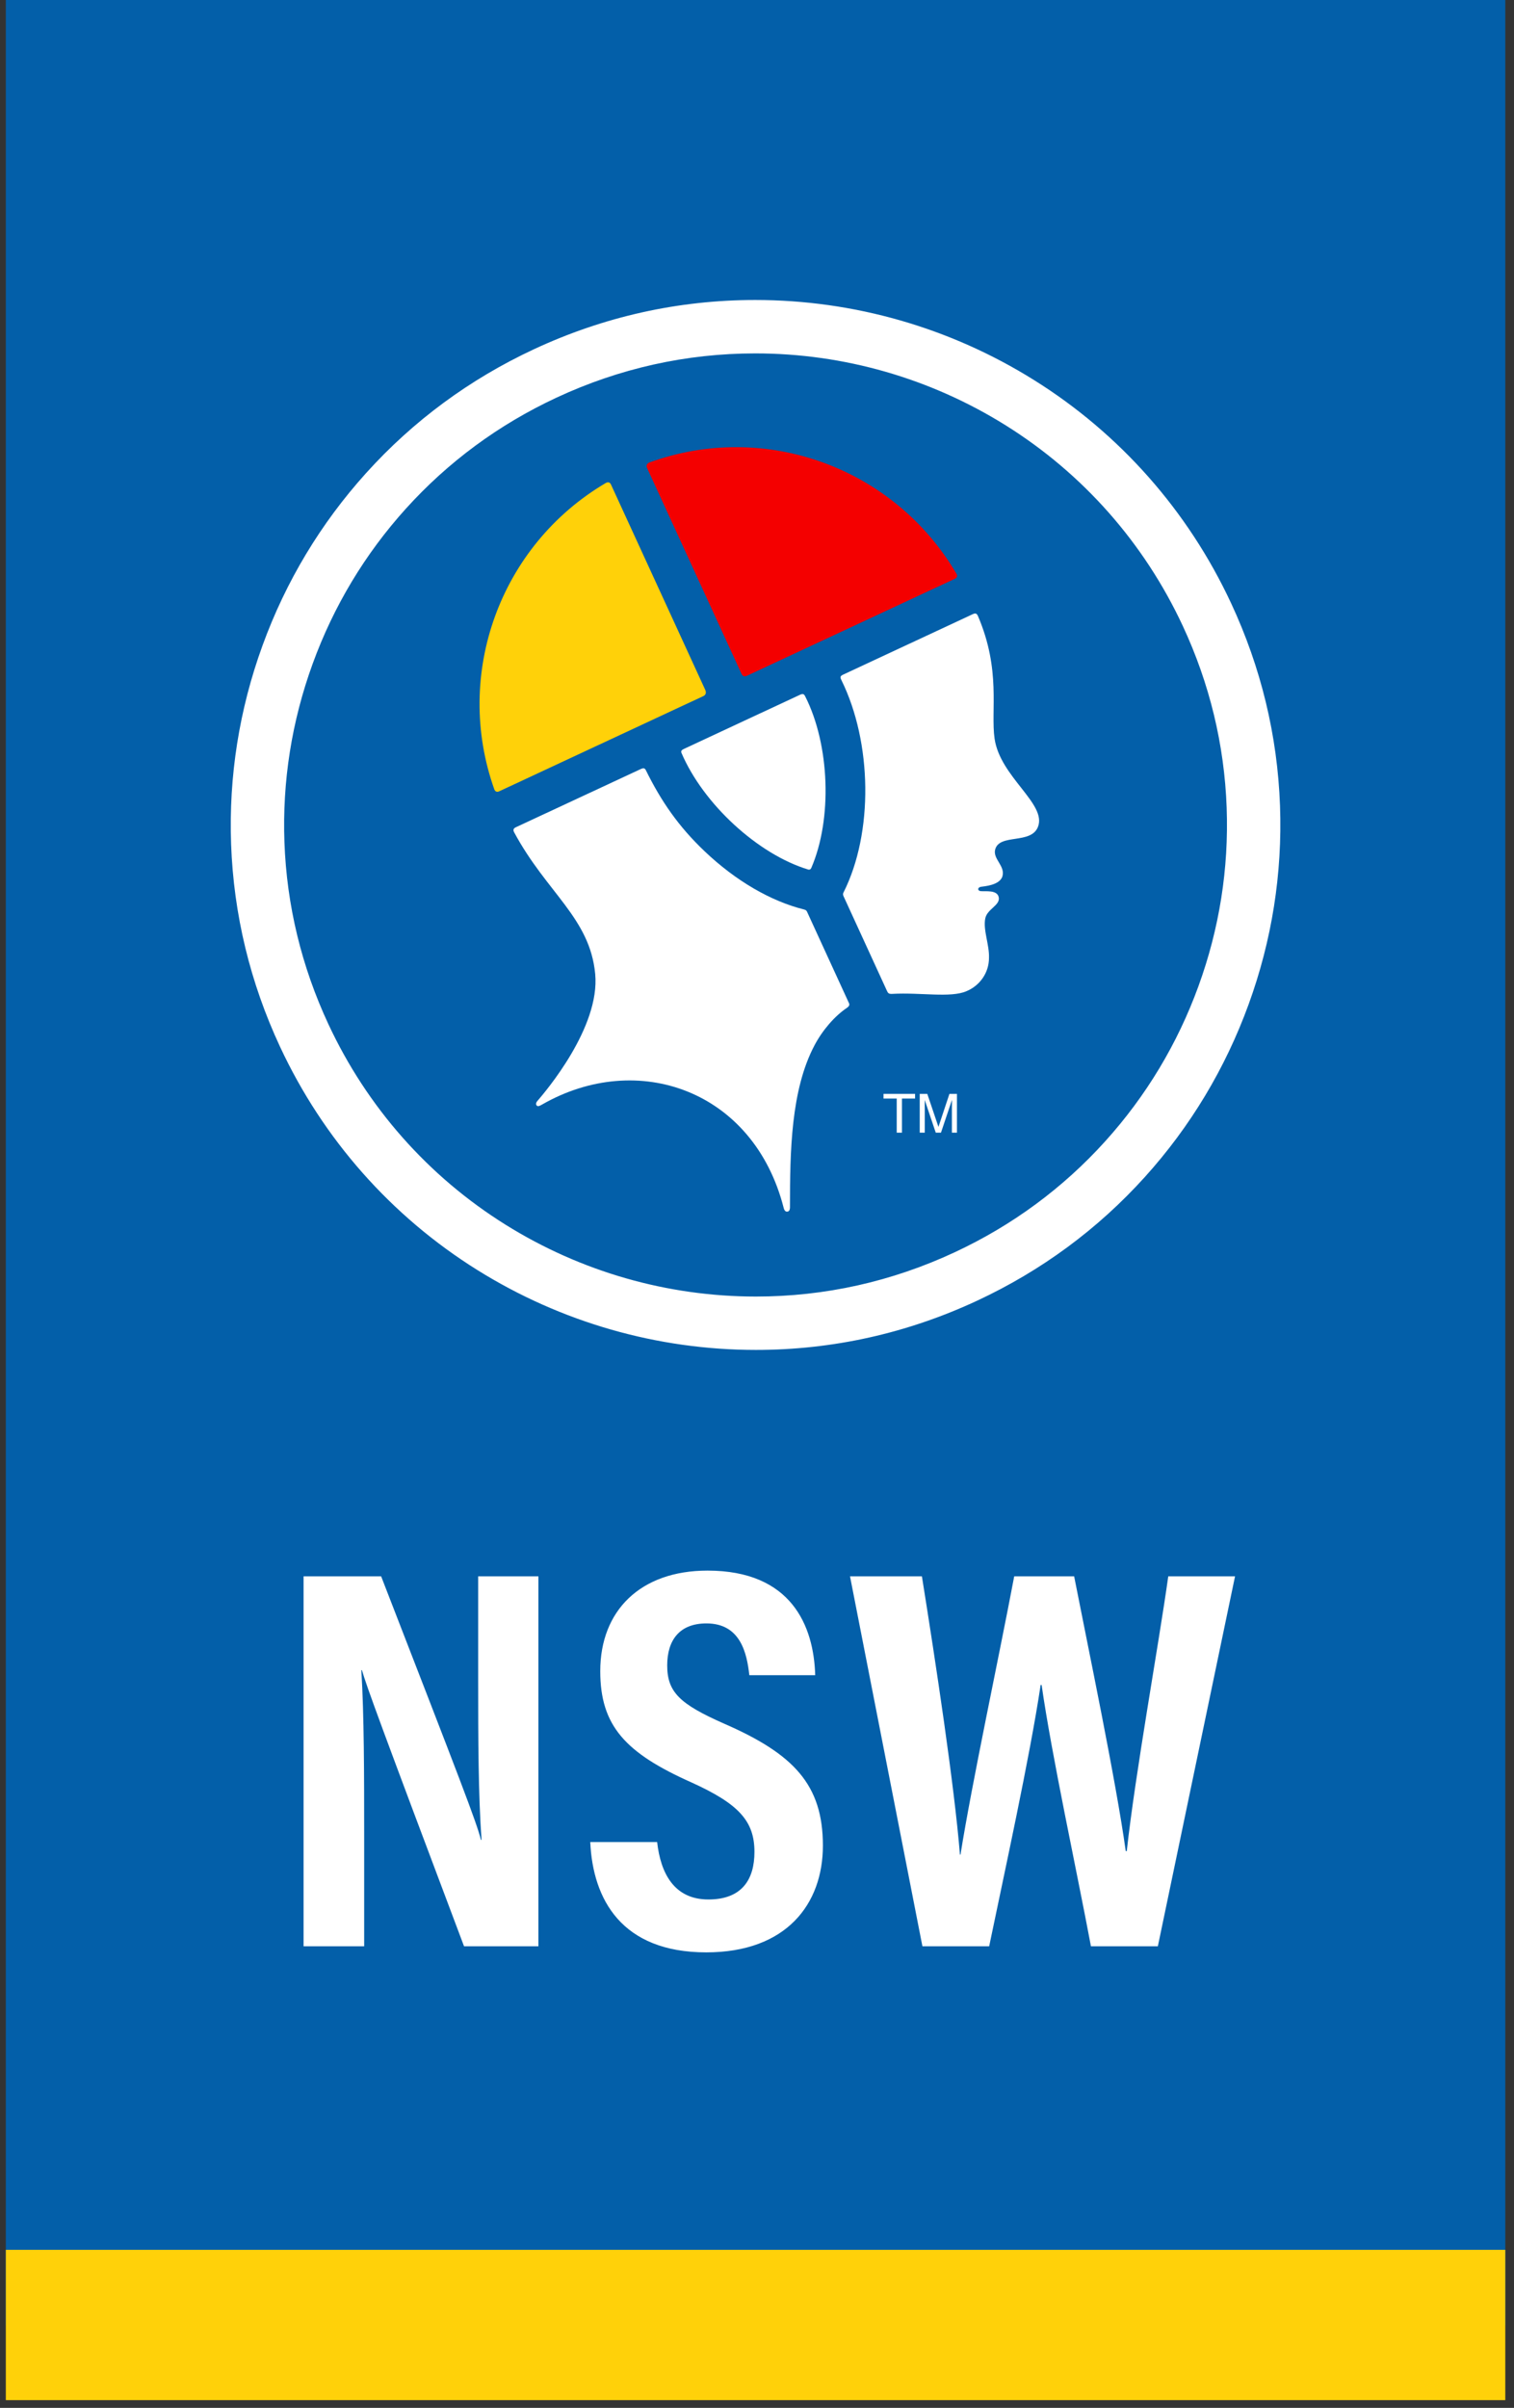
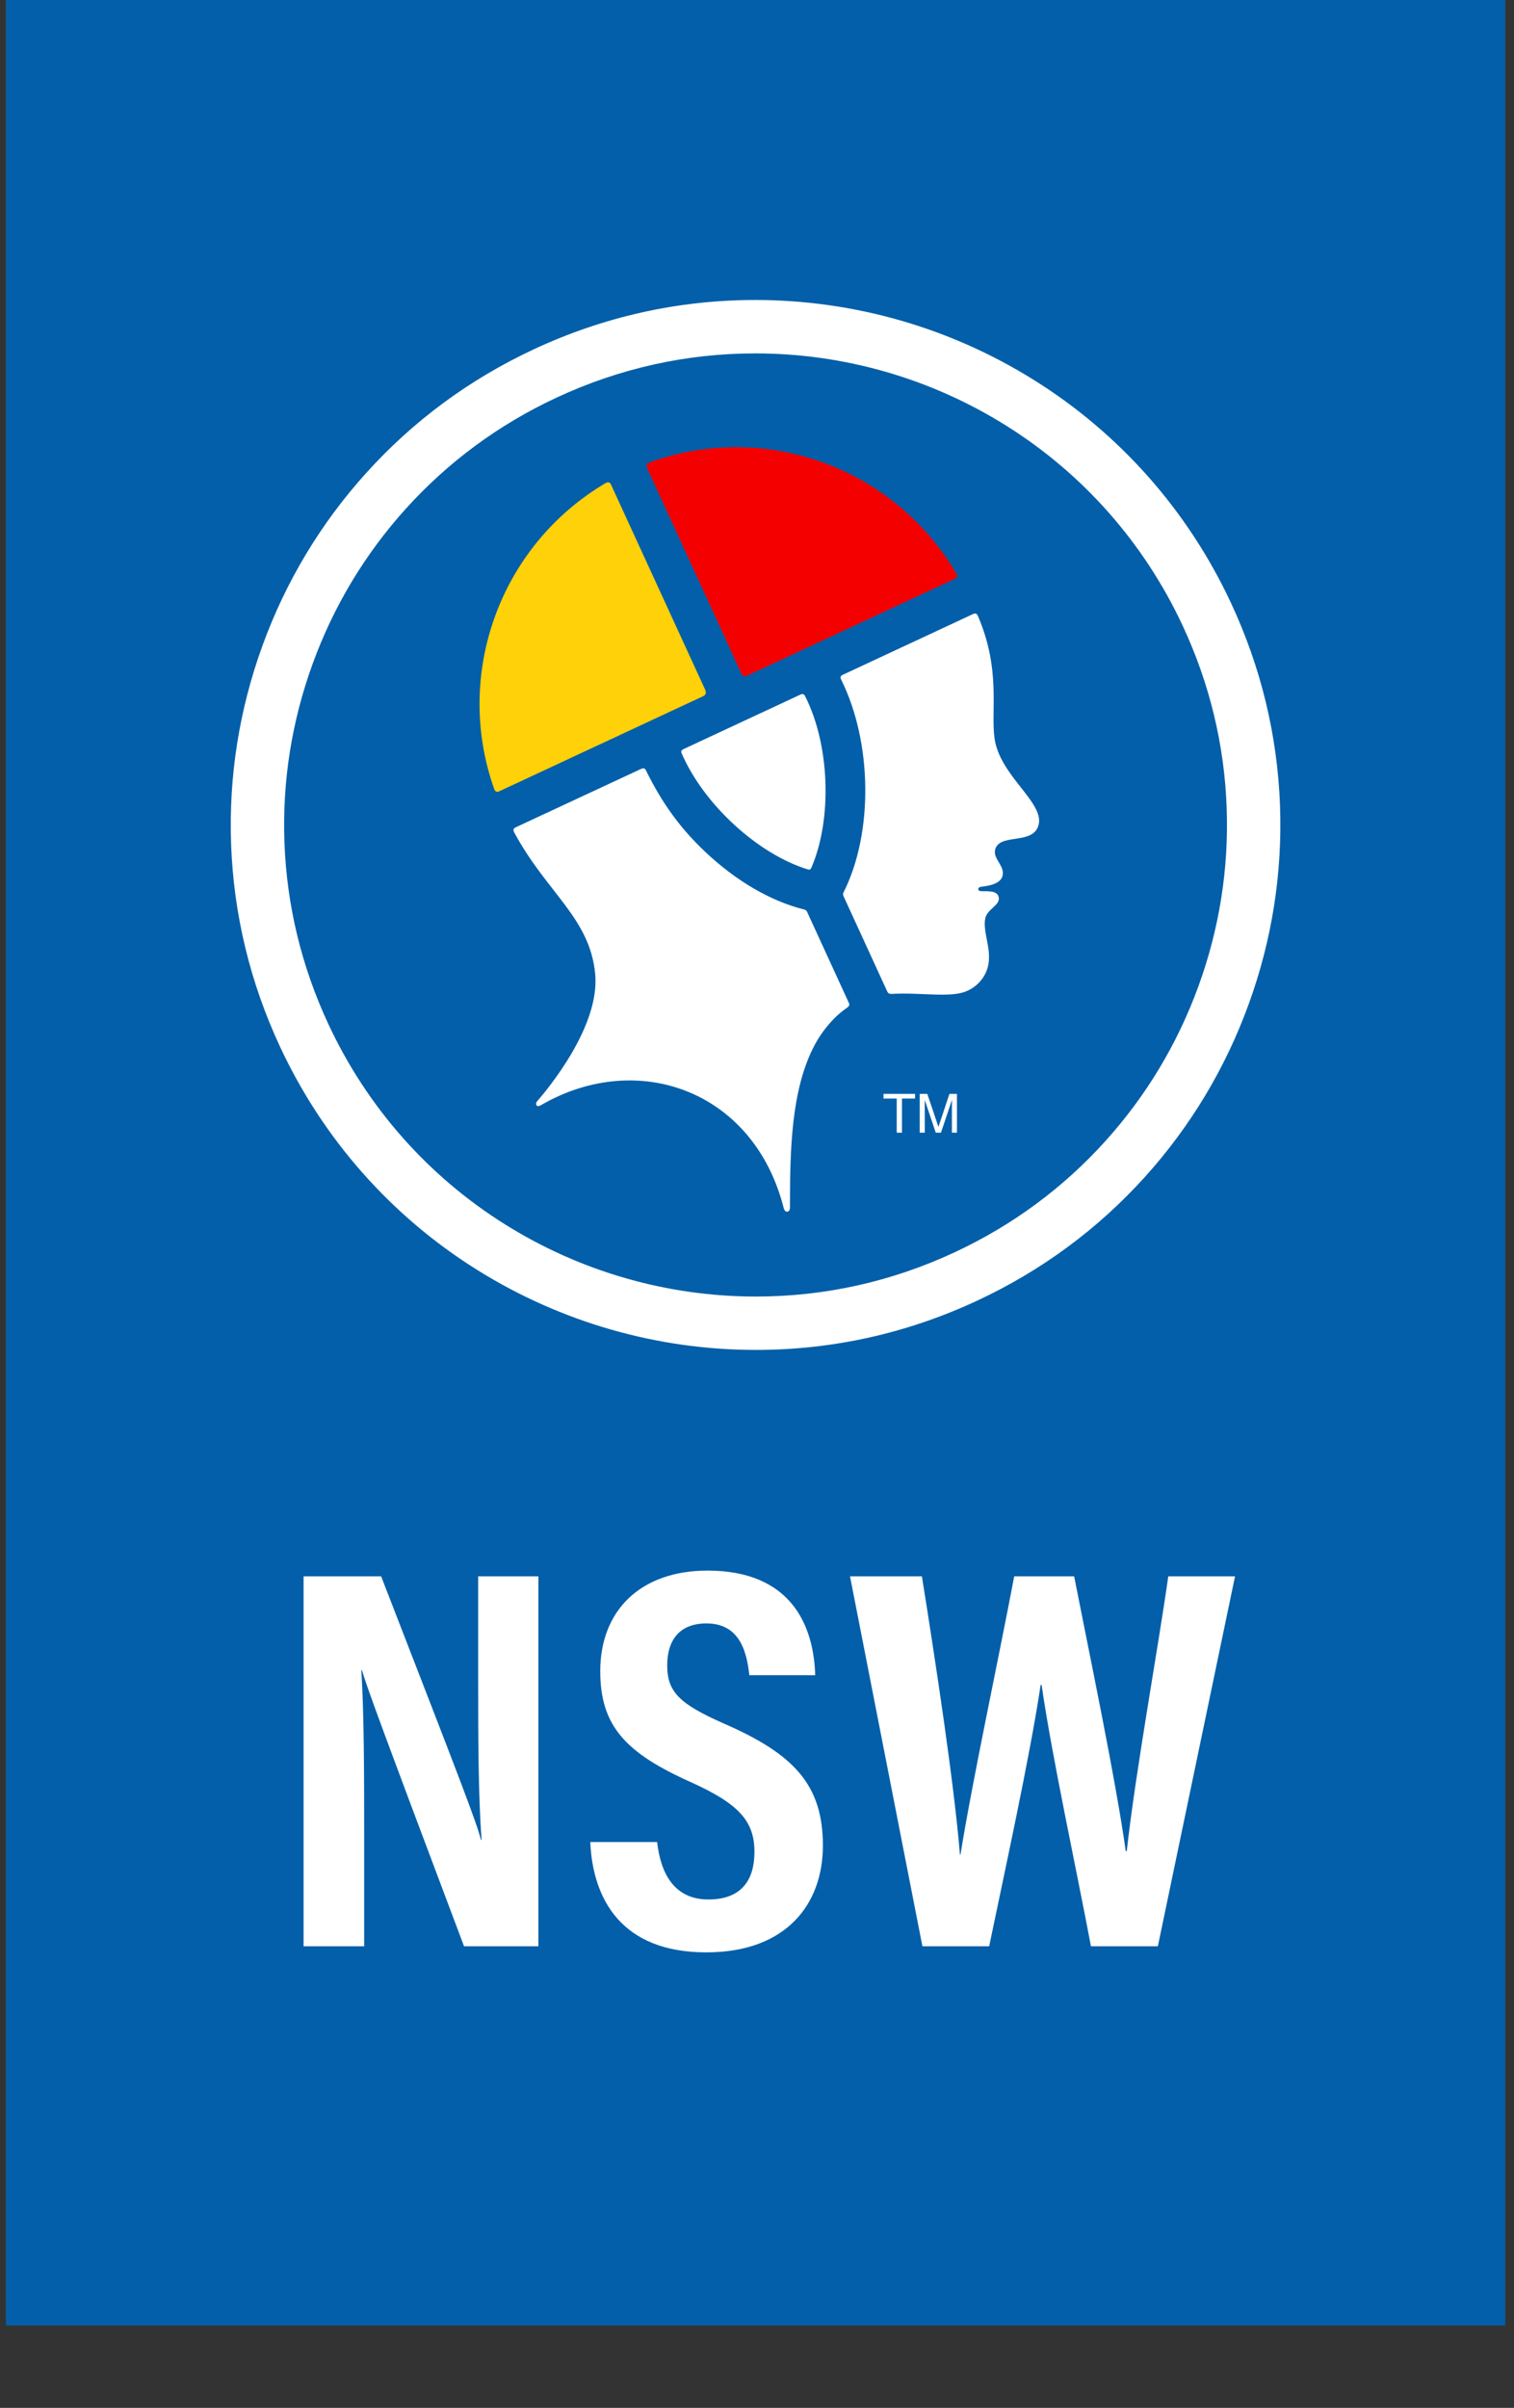
<svg xmlns="http://www.w3.org/2000/svg" width="139" height="221" viewBox="0 0 139 221" fill="none">
  <rect x="0" y="0" width="139" height="221" fill="#333333" stroke="none" />
  <path d="M138.199 0H0.535V213.433H138.199V0Z" fill="#035FA9" />
-   <path d="M138.199 206.495H0.535V220.29H138.199V206.495Z" fill="#FFD109" />
  <path d="M27.871 178.63V144.677H34.992C42.355 163.656 43.736 167.21 44.156 168.868H44.211C43.916 164.794 43.9 159.736 43.9 154.173V144.677H49.431V178.63H42.602C34.95 158.315 33.673 154.812 33.226 153.286H33.175C33.426 157.481 33.435 162.578 33.435 168.66V178.63H27.871Z" fill="white" />
  <path d="M60.331 169.063C60.648 171.908 61.876 174.337 65.039 174.337C68.131 174.337 69.266 172.484 69.266 169.971C69.266 167.149 67.838 165.567 63.475 163.591C57.431 160.894 55.109 158.411 55.109 153.382C55.109 147.84 58.781 144.153 64.958 144.153C72.653 144.153 74.712 149.216 74.844 153.752H68.795C68.575 151.748 67.992 148.999 64.858 148.999C62.38 148.999 61.256 150.543 61.256 152.854C61.256 155.308 62.413 156.404 66.486 158.202C72.867 160.986 75.55 163.802 75.55 169.393C75.55 174.748 72.206 179.191 64.841 179.191C57.079 179.191 54.427 174.335 54.191 169.063H60.331Z" fill="white" />
  <path d="M84.686 178.63L78.039 144.677H84.64C85.929 152.732 87.615 163.862 88.132 170.218H88.183C89.222 163.682 91.703 152.153 93.115 144.677H98.616C99.924 151.339 102.457 163.433 103.354 169.899H103.448C104.233 162.729 106.371 151.009 107.258 144.677H113.389L106.303 178.63H100.159C98.817 171.494 96.561 161.143 95.63 154.648H95.541C94.553 161.26 92.171 172.076 90.816 178.63H84.686Z" fill="white" />
  <path d="M112.626 91.421C110.58 97.026 107.522 102.103 103.533 106.51C99.406 111.069 94.457 114.71 88.822 117.331C82.666 120.193 76.132 121.645 69.4 121.645C60.754 121.645 52.297 119.224 44.943 114.646C37.403 109.95 31.42 103.199 27.644 95.122C25.016 89.502 23.571 83.54 23.349 77.401C23.133 71.468 24.061 65.618 26.108 60.012C28.154 54.407 31.212 49.33 35.201 44.923C39.328 40.364 44.277 36.723 49.911 34.102C56.065 31.24 62.599 29.788 69.336 29.788H69.337C77.981 29.788 86.438 32.209 93.791 36.788C101.331 41.484 107.313 48.235 111.089 56.312C113.717 61.932 115.162 67.894 115.384 74.033C115.6 79.965 114.671 85.815 112.626 91.421Z" fill="#035FA9" />
  <path d="M74.108 83.712C74.059 83.603 74.01 83.522 73.841 83.48C70.756 82.712 67.549 80.848 64.685 78.127C62.312 75.872 60.702 73.549 59.296 70.691C59.195 70.487 59.07 70.472 58.809 70.594L47.367 75.923C47.146 76.027 47.085 76.163 47.198 76.38C50.189 81.948 54.159 84.242 54.645 89.393C55.107 94.294 50.083 100.19 49.304 101.091C49.202 101.21 49.191 101.359 49.262 101.454C49.378 101.609 49.616 101.462 49.742 101.391C58.551 96.324 69.207 100.08 71.953 110.879C71.987 111.014 72.079 111.225 72.27 111.209C72.425 111.196 72.527 111.09 72.527 110.797C72.527 105.694 72.61 100.036 74.78 95.939C75.527 94.53 76.625 93.266 77.757 92.499C77.974 92.351 78.018 92.218 77.939 92.059L74.108 83.712Z" fill="white" />
  <path d="M64.747 63.316L56.089 44.462C56 44.264 55.816 44.213 55.608 44.335C45.882 50.071 41.629 61.897 45.381 72.445C45.438 72.607 45.589 72.739 45.815 72.635L64.579 63.887C64.776 63.794 64.874 63.595 64.747 63.316Z" fill="#FFD109" />
  <path d="M73.41 63.785L62.812 68.726C62.569 68.84 62.5 68.923 62.568 69.109C64.568 73.791 69.582 78.413 74.209 79.81C74.34 79.838 74.415 79.797 74.481 79.67C76.429 75.176 76.187 68.366 73.923 63.909C73.799 63.663 73.695 63.651 73.41 63.785Z" fill="white" />
  <path d="M68.073 61.836C68.163 62.034 68.316 62.143 68.566 62.027L87.697 53.106C87.858 53.031 87.934 52.843 87.808 52.653C82.086 42.912 70.247 38.581 59.615 42.45C59.429 42.525 59.293 42.703 59.402 42.941C59.401 42.942 67.995 61.663 68.073 61.836Z" fill="#F40000" />
  <path d="M117.518 73.952C117.284 67.508 115.772 61.253 113.024 55.358C109.073 46.885 102.812 39.801 94.919 34.873C87.228 30.071 78.384 27.534 69.34 27.534C69.339 27.534 69.338 27.534 69.337 27.534C62.287 27.534 55.448 29.057 49.011 32.058C43.118 34.806 37.938 38.626 33.617 43.414C29.444 48.037 26.242 53.362 24.103 59.241C21.963 65.119 20.993 71.256 21.217 77.48C21.451 83.924 22.962 90.18 25.711 96.074C29.662 104.547 35.923 111.631 43.816 116.559C51.507 121.361 60.353 123.898 69.398 123.898C76.448 123.898 83.286 122.376 89.724 119.373C95.617 116.625 100.797 112.805 105.118 108.017C109.291 103.394 112.492 98.069 114.632 92.191C116.772 86.313 117.743 80.176 117.518 73.952ZM69.398 118.999C61.272 118.999 53.322 116.718 46.411 112.403C39.323 107.978 33.701 101.616 30.151 94.003C27.682 88.707 26.323 83.088 26.114 77.304C25.911 71.714 26.783 66.201 28.706 60.918C30.629 55.635 33.505 50.851 37.253 46.699C41.132 42.402 45.784 38.971 51.08 36.502C56.864 33.805 63.007 32.437 69.339 32.436C77.464 32.436 85.412 34.717 92.324 39.033C99.411 43.458 105.033 49.82 108.583 57.431C111.052 62.727 112.411 68.346 112.62 74.13C112.823 79.721 111.951 85.234 110.028 90.517C108.105 95.799 105.229 100.584 101.48 104.737C97.602 109.034 92.95 112.465 87.654 114.934C81.868 117.631 75.728 118.999 69.398 118.999Z" fill="white" />
  <path d="M89.781 56.528C89.671 56.293 89.558 56.255 89.308 56.37L77.415 61.916C77.127 62.052 77.116 62.151 77.254 62.425L77.248 62.418C80.075 68.141 80.206 76.441 77.435 81.927C77.389 82.018 77.386 82.129 77.439 82.243L81.425 90.929C81.528 91.154 81.587 91.238 81.927 91.219C84.54 91.075 87.257 91.605 88.727 90.975C89.946 90.471 90.799 89.298 90.799 87.913C90.84 86.696 90.24 85.352 90.459 84.285C90.634 83.431 91.829 83.094 91.697 82.368C91.565 81.642 90.464 81.838 90.034 81.79C89.733 81.755 89.73 81.46 90.043 81.395C90.268 81.348 91.807 81.28 92.039 80.403C92.287 79.458 91.137 78.834 91.367 77.965C91.761 76.484 94.661 77.524 95.296 75.889C96.118 73.771 91.821 71.32 91.312 67.793C90.938 65.21 91.928 61.538 89.781 56.528Z" fill="white" />
  <path d="M81.115 100.827H82.327V103.958H82.809V100.827H84.013V100.397H81.115V100.827Z" fill="white" />
  <path d="M86.164 103.412H86.153L85.134 100.398H84.439V103.959H84.904V101.857C84.904 101.75 84.898 101.298 84.898 100.974H84.904L85.912 103.959H86.39L87.393 100.972H87.402C87.402 101.298 87.393 101.75 87.393 101.857V103.959H87.858V100.398H87.167L86.164 103.412Z" fill="white" />
</svg>